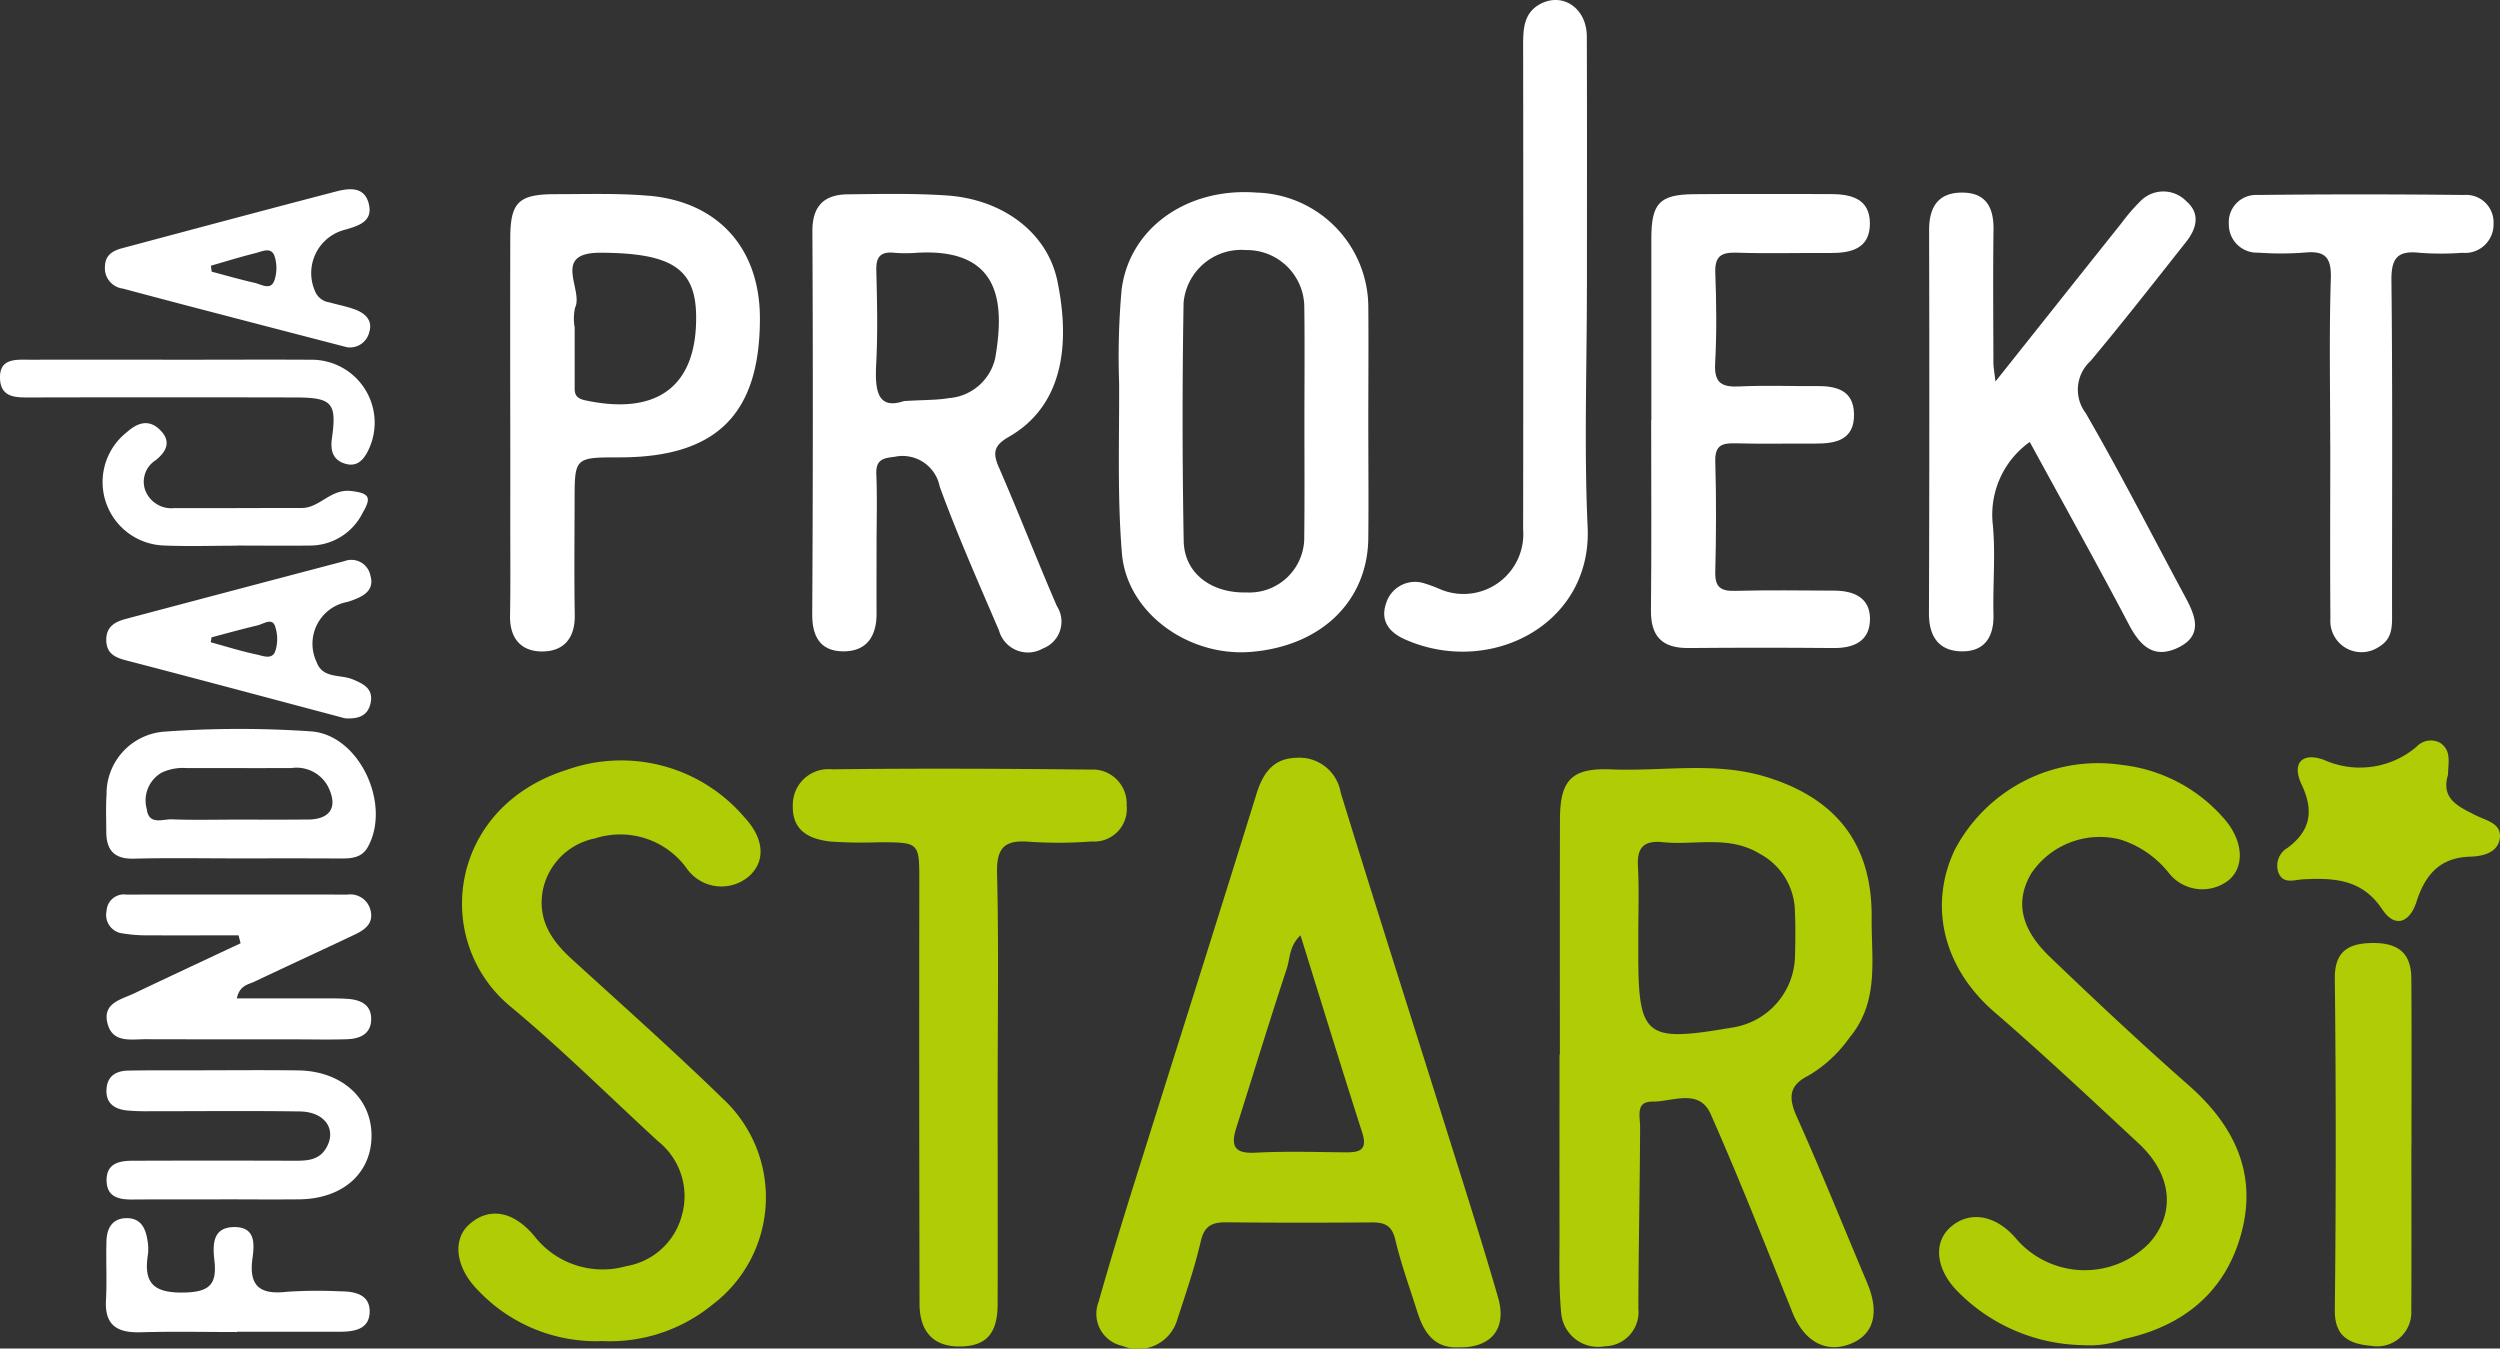
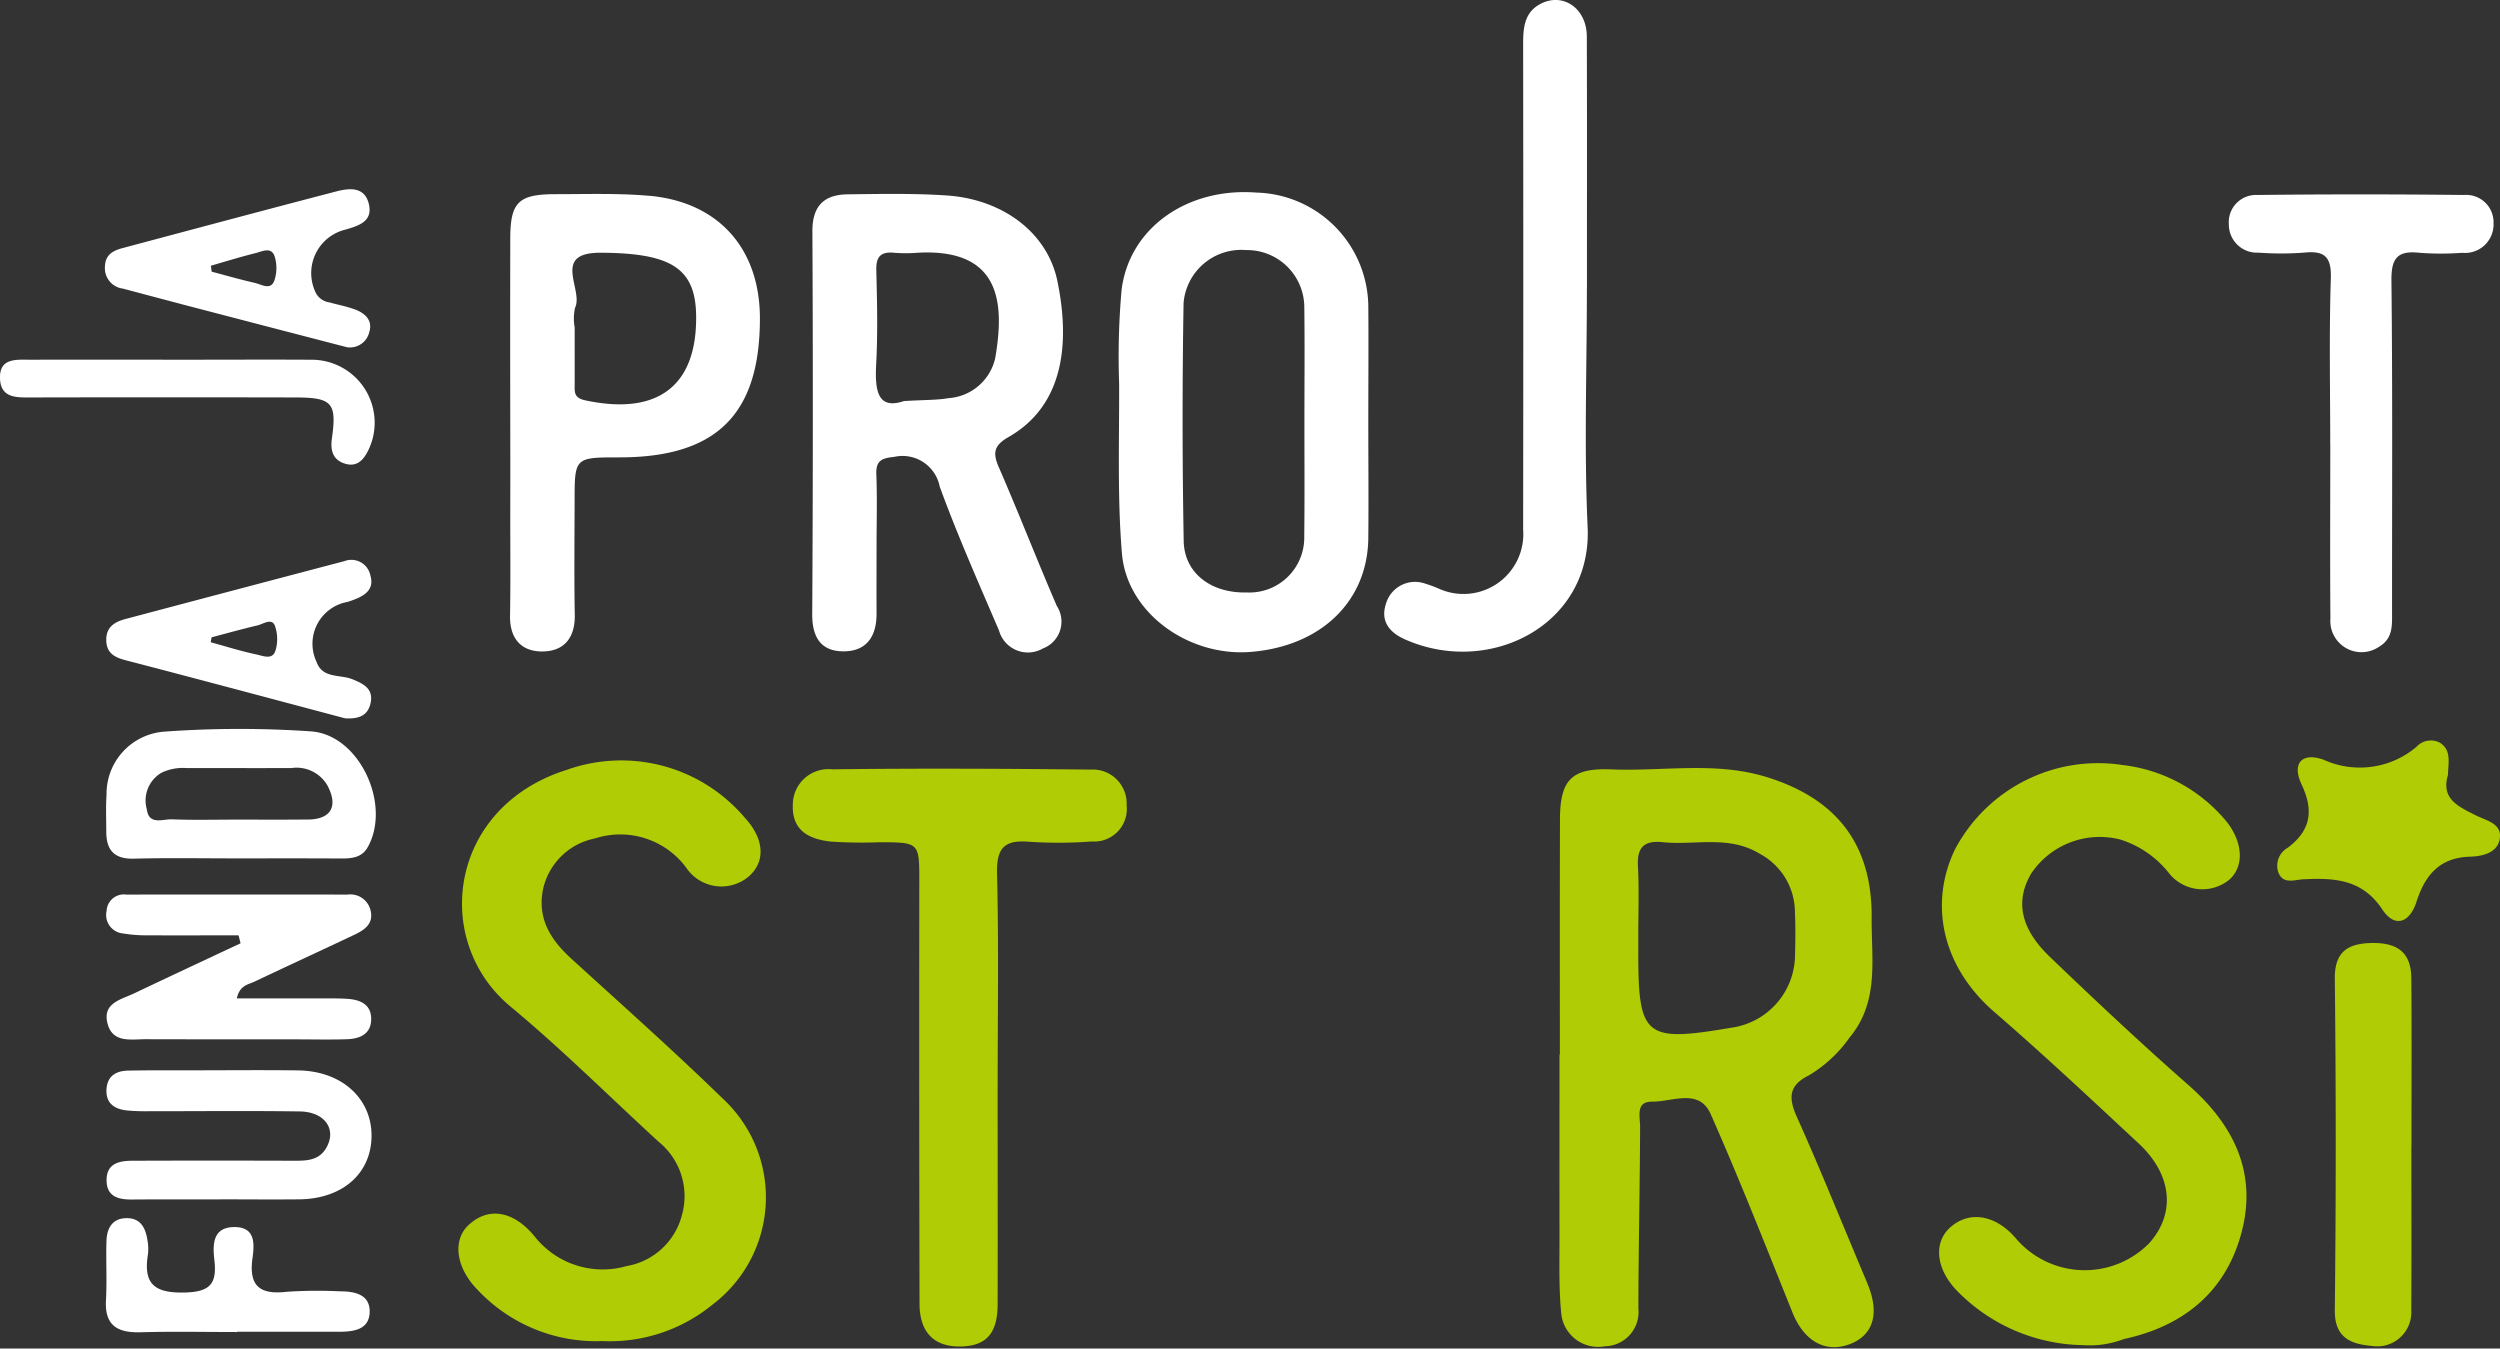
<svg xmlns="http://www.w3.org/2000/svg" width="152.417" height="82.215" viewBox="0 0 152.417 82.215">
  <rect x="0" y="0" width="152.417" height="82.215" fill="#333333" stroke="none" />
  <defs>
    <clipPath id="clip-path">
      <rect id="Rectangle_346" data-name="Rectangle 346" width="152.417" height="82.215" fill="#fff" />
    </clipPath>
  </defs>
  <g id="logo-projektStarsi" clip-path="url(#clip-path)">
    <path id="Path_64" data-name="Path 64" d="M293.393,166.649c-1.433-3.382-2.8-6.8-4.3-10.147-.523-1.17-.471-1.911.724-2.506a8.116,8.116,0,0,0,2.5-2.32c1.828-2.2,1.319-4.791,1.343-7.284.042-4.462-2.115-7.277-6.429-8.6-3.116-.956-6.3-.329-9.448-.46-2.427-.1-3.119.654-3.126,3.04-.014,4.784-.007,9.565-.007,14.35h-.021c0,3.69-.007,7.377,0,11.068,0,1.554-.045,3.116.1,4.66a2.26,2.26,0,0,0,2.662,2.053,2.088,2.088,0,0,0,2.046-2.3c.01-3.684.09-7.364.107-11.047,0-.685-.291-1.579.744-1.568,1.219.014,2.853-.838,3.559.762,1.762,3.985,3.358,8.042,4.982,12.086.692,1.724,1.977,2.493,3.462,1.949s1.88-1.887,1.1-3.732m-8.271-15.575c-5.307.907-5.695.589-5.688-4.691v-.865c0-1.437.055-2.877-.021-4.314-.062-1.16.415-1.551,1.516-1.437,1.966.2,4.016-.443,5.9.7a4.049,4.049,0,0,1,2.153,3.476c.038.921.035,1.842.007,2.763a4.5,4.5,0,0,1-3.871,4.369" transform="translate(-179.551 -88.425)" fill="#b0cc05" />
-     <path id="Path_65" data-name="Path 65" d="M217.6,166.363c-.924-3.2-1.935-6.38-2.936-9.562-2.219-7.073-4.48-14.139-6.661-21.225a2.552,2.552,0,0,0-2.711-2.126c-1.433.038-2.043.962-2.441,2.254-2.43,7.841-4.919,15.665-7.377,23.5-.772,2.461-1.53,4.93-2.233,7.416a2,2,0,0,0,1.461,2.686,2.485,2.485,0,0,0,3.337-1.6c.512-1.582,1.059-3.164,1.433-4.784.222-.959.71-1.16,1.572-1.153,2.943.031,5.882.028,8.825.007.786-.007,1.253.156,1.461,1.049.357,1.509.893,2.974,1.361,4.456.395,1.253,1.066,2.181,2.493,2.112,1.991.042,2.963-1.132,2.416-3.026m-9.268-8.863c-1.845-.017-3.694-.076-5.536.021-1.288.069-1.506-.422-1.16-1.513,1.025-3.23,2.008-6.477,3.074-9.694.208-.627.142-1.378.841-2.046,1.274,4.092,2.493,8.07,3.763,12.03.329,1.025-.114,1.212-.983,1.2" transform="translate(-126.264 -87.249)" fill="#b0cc05" />
    <path id="Path_66" data-name="Path 66" d="M350.189,169.864a10.963,10.963,0,0,1-7.664-3.364c-1.271-1.354-1.37-2.924-.358-3.82,1.18-1.046,2.795-.757,4.033.72a5.514,5.514,0,0,0,8.082.259c1.634-1.813,1.42-4.18-.633-6.09-2.9-2.7-5.788-5.41-8.783-8-3.292-2.845-3.973-6.7-2.416-9.928a9.873,9.873,0,0,1,10.214-5.145,9.661,9.661,0,0,1,6.342,3.448c1.014,1.286,1.086,2.752.149,3.56a2.6,2.6,0,0,1-3.689-.453,6.11,6.11,0,0,0-2.936-2.011,5.035,5.035,0,0,0-5.43,2.067c-.981,1.666-.677,3.347,1.132,5.083,2.77,2.658,5.571,5.289,8.454,7.822,2.735,2.4,4.174,5.291,3.261,8.881-.931,3.663-3.514,5.809-7.2,6.6a5.777,5.777,0,0,1-2.557.366" transform="translate(-223.261 -87.856)" fill="#b0cc05" />
    <path id="Path_67" data-name="Path 67" d="M89.434,169.355a9.909,9.909,0,0,1-7.51-3.1c-1.35-1.355-1.576-3.046-.574-3.98,1.184-1.1,2.7-.907,4.024.694a5.273,5.273,0,0,0,5.592,1.814,4.219,4.219,0,0,0,3.384-3.091,4.267,4.267,0,0,0-1.424-4.5c-3-2.751-5.893-5.638-9.023-8.236-4.832-4.011-3.772-12.172,3.44-14.432a9.869,9.869,0,0,1,10.827,2.9c1.241,1.333,1.29,2.734.224,3.633a2.584,2.584,0,0,1-3.774-.562,5,5,0,0,0-5.563-1.788,4.042,4.042,0,0,0-3.166,3.085c-.368,1.8.457,3.091,1.717,4.242,3.1,2.828,6.236,5.614,9.24,8.538a8.2,8.2,0,0,1-.637,12.564,9.884,9.884,0,0,1-6.779,2.213" transform="translate(-52.781 -87.591)" fill="#b0cc05" />
    <path id="Path_68" data-name="Path 68" d="M154.423,50.848c-.388-.89-.343-1.347.585-1.88,3.261-1.863,3.794-5.515,2.974-9.5-.609-2.96-3.33-4.992-6.744-5.224-2.008-.135-4.03-.093-6.041-.069-1.447.017-2.164.713-2.153,2.271q.057,11.663-.01,23.323c-.007,1.416.533,2.281,1.942,2.268s1.987-.959,1.98-2.309c-.007-1.381,0-2.766,0-4.147,0-1.44.045-2.88-.014-4.317-.035-.855.315-1,1.094-1.084A2.311,2.311,0,0,1,150.808,52c1.084,2.967,2.368,5.861,3.614,8.769a1.828,1.828,0,0,0,2.673,1.094,1.749,1.749,0,0,0,.852-2.59c-1.208-2.794-2.309-5.636-3.524-8.43m-3.078-4.241c-.734.125-1.492.1-2.718.177-1.617.544-1.779-.64-1.693-2.271.1-1.894.055-3.8.007-5.7-.024-.841.277-1.153,1.1-1.07a8.76,8.76,0,0,0,1.381,0c5.138-.3,5.345,3.092,4.767,6.429a3.139,3.139,0,0,1-2.842,2.434" transform="translate(-93.515 -22.327)" fill="#fff" />
-     <path id="Path_69" data-name="Path 69" d="M343.752,45.3c2.714-3.412,5.2-6.547,7.7-9.677a11.18,11.18,0,0,1,1.126-1.306,1.951,1.951,0,0,1,2.812-.007c.87.752.625,1.668-.008,2.469-1.929,2.44-3.844,4.892-5.839,7.277a2.362,2.362,0,0,0-.293,3.166c2.133,3.685,4.066,7.485,6.085,11.236.619,1.15,1.084,2.334-.457,3.072-1.467.7-2.3-.1-2.989-1.411-1.953-3.715-4-7.38-6.046-11.133a5.439,5.439,0,0,0-2.26,4.973c.186,1.827,0,3.688.048,5.532.037,1.408-.565,2.295-1.973,2.26-1.375-.034-1.966-.924-1.961-2.322q.04-11.679.009-23.358c0-1.361.513-2.271,1.97-2.288,1.473-.017,1.976.872,1.957,2.256-.037,2.71-.012,5.421-.006,8.131,0,.26.055.519.124,1.129" transform="translate(-222.095 -22.041)" fill="#fff" />
    <path id="Path_70" data-name="Path 70" d="M212.242,40.743a7.01,7.01,0,0,0-6.827-6.882c-4.217-.322-7.755,2.164-8.215,5.941a45.852,45.852,0,0,0-.149,5.691c.014,3.459-.114,6.931.17,10.365.3,3.618,4.044,6.308,7.848,6.007,4.286-.343,7.128-3.078,7.173-6.934.024-2.365,0-4.729,0-7.094s.021-4.729,0-7.094m-3.905,14.08a3.348,3.348,0,0,1-3.524,3.417c-2.143.052-3.787-1.167-3.826-3.133q-.13-7.26-.007-14.52a3.529,3.529,0,0,1,3.815-3.22,3.493,3.493,0,0,1,3.545,3.452c.031,2.365.007,4.726.007,7.087,0,2.306.017,4.611-.01,6.917" transform="translate(-128.821 -22.12)" fill="#fff" />
    <path id="Path_71" data-name="Path 71" d="M152.093,154.89c0,4.381.01,8.763,0,13.144-.006,1.78-.7,2.538-2.255,2.568-1.6.031-2.5-.843-2.507-2.6q-.031-12.885-.014-25.77c0-2.368,0-2.367-2.456-2.372a27.886,27.886,0,0,1-2.938-.041c-1.294-.141-2.375-.643-2.318-2.225a2.173,2.173,0,0,1,2.406-2.18c5.246-.065,10.493-.04,15.74.016a2.073,2.073,0,0,1,2.206,2.177,1.989,1.989,0,0,1-2.128,2.206,26.908,26.908,0,0,1-3.8.018c-1.491-.127-2.01.342-1.972,1.912.107,4.379.037,8.762.037,13.143Z" transform="translate(-91.27 -88.511)" fill="#b0cc05" />
    <path id="Path_72" data-name="Path 72" d="M98.307,34.27c-1.887-.166-3.8-.1-5.7-.1-2.275,0-2.763.492-2.766,2.718q-.01,5.618,0,11.234.005,2.939,0,5.878c0,1.956.021,3.916-.014,5.875-.024,1.34.644,2.157,1.911,2.174,1.35.018,2.06-.793,2.036-2.229-.042-2.3-.014-4.608-.01-6.914,0-2.69,0-2.69,2.742-2.69,5.913,0,8.561-2.628,8.555-8.489-.007-4.237-2.52-7.083-6.758-7.461M94.388,46.733c-.685-.149-.62-.526-.62-.983V42.295a3.018,3.018,0,0,1,.024-1.2c.53-1.108-1.471-3.372,1.568-3.355,4.3.021,5.778.949,5.813,3.843.055,4.3-2.365,6.107-6.785,5.151" transform="translate(-58.732 -22.332)" fill="#fff" />
-     <path id="Path_73" data-name="Path 73" d="M290.784,47.966q0-5.534,0-11.068c0-2.175.49-2.7,2.593-2.724,2.767-.025,5.534-.006,8.3-.008,1.258,0,2.43.26,2.432,1.794s-1.144,1.808-2.419,1.8c-1.9-.013-3.806.042-5.707-.02-.949-.031-1.338.22-1.3,1.238.07,1.842.09,3.693-.01,5.532-.066,1.216.447,1.437,1.507,1.385,1.553-.076,3.112-.009,4.668-.023,1.21-.011,2.268.248,2.293,1.707.027,1.58-1.109,1.806-2.37,1.8-1.614-.01-3.229.029-4.842-.016-.82-.023-1.276.106-1.247,1.1.065,2.246.057,4.5,0,6.744-.023.93.332,1.174,1.207,1.151,2.016-.052,4.035-.024,6.053-.014,1.158.006,2.163.411,2.173,1.7.011,1.362-.955,1.814-2.234,1.8q-4.41-.04-8.82,0c-1.587.016-2.314-.675-2.3-2.293.04-3.862.013-7.724.013-11.587" transform="translate(-190.107 -22.335)" fill="#fff" />
    <path id="Path_74" data-name="Path 74" d="M256.123,17.614c0,4.845-.174,9.7.046,14.533.271,5.951-5.97,9.128-11.135,6.835-.939-.417-1.523-1.107-1.154-2.193a1.844,1.844,0,0,1,2.356-1.217,8.281,8.281,0,0,1,.969.363,3.647,3.647,0,0,0,5.032-3.645q.019-14.795,0-29.59c0-.969.062-1.892.982-2.421,1.393-.8,2.891.2,2.9,1.933.019,5.133.007,10.267.008,15.4" transform="translate(-159.376 0)" fill="#fff" />
    <path id="Path_75" data-name="Path 75" d="M398.688,49.544c0-3.4-.072-6.8.037-10.193.044-1.356-.411-1.7-1.651-1.57a18.813,18.813,0,0,1-2.762,0,1.714,1.714,0,0,1-1.805-1.724,1.659,1.659,0,0,1,1.726-1.792q6.3-.071,12.611,0a1.669,1.669,0,0,1,1.8,1.726,1.738,1.738,0,0,1-1.909,1.8,17.471,17.471,0,0,1-2.589,0c-1.328-.148-1.743.293-1.727,1.677.075,6.737.034,13.476.038,20.214,0,.81.068,1.615-.79,2.125a1.9,1.9,0,0,1-2.968-1.715c-.027-3.513-.008-7.026-.007-10.539" transform="translate(-256.621 -22.378)" fill="#fff" />
    <path id="Path_76" data-name="Path 76" d="M26.793,160.009c-1.838,0-3.675.008-5.513,0a8.75,8.75,0,0,1-1.544-.116,1.133,1.133,0,0,1-.988-1.38,1.054,1.054,0,0,1,1.2-.988q6.747-.01,13.494,0a1.263,1.263,0,0,1,1.409,1.01c.168.783-.393,1.152-.984,1.433-2.029.962-4.069,1.9-6.1,2.862-.387.184-.908.221-1.08,1.025,1.7,0,3.34,0,4.977,0,.576,0,1.155-.01,1.73.024.827.048,1.528.346,1.483,1.312-.04.861-.723,1.127-1.466,1.152-1.037.035-2.076.009-3.114.008-3.057,0-6.113,0-9.169-.008-.9,0-2.009.243-2.321-.952-.329-1.258.826-1.464,1.627-1.846,2.156-1.028,4.321-2.036,6.483-3.052l-.122-.477" transform="translate(-12.249 -102.985)" fill="#fff" />
    <path id="Path_77" data-name="Path 77" d="M415.834,178.4c0,3.341.014,6.683-.006,10.024a2.082,2.082,0,0,1-2.416,2.2c-1.243-.111-2.265-.476-2.246-2.178q.112-10.11,0-20.221c-.015-1.645.815-2.129,2.208-2.164,1.659-.041,2.444.615,2.457,2.143.028,3.4.009,6.8.009,10.2Z" transform="translate(-268.82 -108.568)" fill="#b0cc05" />
    <path id="Path_78" data-name="Path 78" d="M31.2,128.515a63.724,63.724,0,0,0-8.98.014,3.8,3.8,0,0,0-3.517,3.846c-.052.744-.017,1.5-.017,2.247,0,1.122.478,1.683,1.683,1.651,2.077-.055,4.154-.017,6.228-.017,2.136,0,4.269-.007,6.4.007.661,0,1.274-.048,1.638-.706,1.433-2.586-.505-6.81-3.438-7.042m-.222,5.37c-1.44.017-2.88.007-4.321.007-1.326,0-2.652.035-3.974-.017-.554-.021-1.4.374-1.523-.616a1.956,1.956,0,0,1,.911-2.233,3.042,3.042,0,0,1,1.509-.277c2.133,0,4.262.007,6.394,0a2.173,2.173,0,0,1,2.195,1.056c.679,1.274.228,2.07-1.191,2.084" transform="translate(-12.207 -83.923)" fill="#fff" />
    <path id="Path_79" data-name="Path 79" d="M411.421,132.469c-.448,1.472.625,1.933,1.7,2.477.616.312,1.623.486,1.451,1.447-.154.86-1.091,1.048-1.8,1.068-1.87.053-2.753,1.131-3.27,2.741-.421,1.312-1.333,1.615-2.088.476-1.232-1.857-2.943-1.929-4.828-1.836-.526.026-1.227.327-1.511-.426a1.259,1.259,0,0,1,.576-1.5c1.4-1.053,1.6-2.258.837-3.867-.6-1.279.028-1.975,1.36-1.493a5.337,5.337,0,0,0,5.645-.788,1.187,1.187,0,0,1,1.438-.251c.718.47.5,1.214.489,1.947" transform="translate(-262.173 -85.233)" fill="#b0cc05" />
    <path id="Path_80" data-name="Path 80" d="M25.659,196.342c-1.787,0-3.573-.008-5.36.006-.84.007-1.545-.181-1.545-1.182,0-1.02.768-1.178,1.566-1.182q4.928-.018,9.855,0c.77,0,1.521-.009,1.97-.779.656-1.126-.072-2.2-1.6-2.227-3.054-.045-6.109-.011-9.164-.014a13.284,13.284,0,0,1-1.38-.045c-.782-.084-1.318-.448-1.249-1.33.061-.788.6-1.082,1.3-1.1,1.325-.026,2.651-.017,3.976-.018,2.132,0,4.265-.023,6.4.005,2.66.035,4.5,1.706,4.479,4.016-.022,2.275-1.778,3.818-4.405,3.845-1.614.017-3.228,0-4.841,0" transform="translate(-12.256 -123.217)" fill="#fff" />
    <path id="Path_81" data-name="Path 81" d="M33.721,105.9c-.748-.308-1.821-.028-2.185-1.052a2.589,2.589,0,0,1,1.863-3.659,4.785,4.785,0,0,0,.488-.17c.644-.253,1.156-.64.935-1.413a1.183,1.183,0,0,0-1.586-.91q-6.668,1.755-13.332,3.524c-.644.173-1.184.457-1.191,1.26-.007.914.627,1.122,1.329,1.3,2.171.561,4.338,1.139,6.5,1.71l6.727,1.79c.814.052,1.381-.149,1.554-.907.2-.9-.426-1.194-1.1-1.474m-4.684-1.79c-.163.644-.765.364-1.16.281-.942-.2-1.869-.492-2.8-.748.017-.1.038-.2.055-.3.931-.246,1.859-.505,2.8-.727.35-.083.852-.46,1.052,0a2.444,2.444,0,0,1,.055,1.5" transform="translate(-12.234 -64.487)" fill="#fff" />
    <path id="Path_82" data-name="Path 82" d="M33.67,40.64c-.485-.177-1-.27-1.5-.412a1.1,1.1,0,0,1-.89-.71,2.726,2.726,0,0,1,1.883-3.732c.82-.242,1.665-.505,1.406-1.565s-1.177-.969-1.984-.758c-4.345,1.132-8.683,2.295-13.02,3.452-.592.156-1.066.405-1.084,1.136a1.253,1.253,0,0,0,1.094,1.336q1.833.488,3.67.973c3.285.859,6.571,1.714,9.988,2.6a1.208,1.208,0,0,0,1.361-.907c.239-.755-.277-1.184-.924-1.416M28.8,38.922c-.228.582-.782.208-1.187.115-.879-.2-1.752-.45-2.624-.682-.017-.121-.031-.242-.048-.363.9-.26,1.8-.54,2.711-.765.4-.1.976-.415,1.174.194a2.371,2.371,0,0,1-.024,1.5" transform="translate(-12.084 -21.792)" fill="#fff" />
    <path id="Path_83" data-name="Path 83" d="M10.51,63.338c2.824,0,5.648-.016,8.472,0a3.838,3.838,0,0,1,3.493,5.475c-.3.636-.715,1.1-1.472.851-.719-.235-.869-.81-.768-1.526.306-2.167.023-2.493-2.21-2.5q-8.04-.018-16.08,0c-.891,0-1.89.072-1.944-1.135-.057-1.294,1-1.165,1.863-1.166q4.323-.006,8.645,0" transform="translate(0 -41.406)" fill="#fff" />
    <path id="Path_84" data-name="Path 84" d="M26.634,221.463c-1.954,0-3.909-.042-5.862.014-1.4.04-2.207-.392-2.12-1.955.067-1.2-.008-2.415.031-3.622.025-.76.351-1.371,1.22-1.38s1.168.612,1.279,1.353a2.869,2.869,0,0,1,.028.859c-.282,1.764.358,2.361,2.215,2.323,1.6-.033,2-.551,1.835-1.992-.105-.926-.117-2,1.231-2,1.3,0,1.207,1.07,1.093,1.9-.237,1.712.465,2.236,2.1,2.045a28.628,28.628,0,0,1,3.276-.025c.871,0,1.76.2,1.769,1.2.01,1.139-.965,1.263-1.883,1.263H26.635Z" transform="translate(-12.191 -140.253)" fill="#fff" />
-     <path id="Path_85" data-name="Path 85" d="M26.172,81.99c-1.495,0-2.991.053-4.483-.014a3.868,3.868,0,0,1-2.215-6.912c.616-.547,1.3-.815,1.989-.158.733.7.441,1.334-.243,1.876a1.549,1.549,0,0,0-.637,1.816,1.706,1.706,0,0,0,1.784,1.1c2.586.012,5.172-.009,7.758-.007,1.112,0,1.751-1.177,3.007-1.036,1.17.132,1.241.422.713,1.327a3.584,3.584,0,0,1-3.191,2c-1.494.019-2.988,0-4.483,0Z" transform="translate(-11.733 -48.721)" fill="#fff" />
  </g>
</svg>